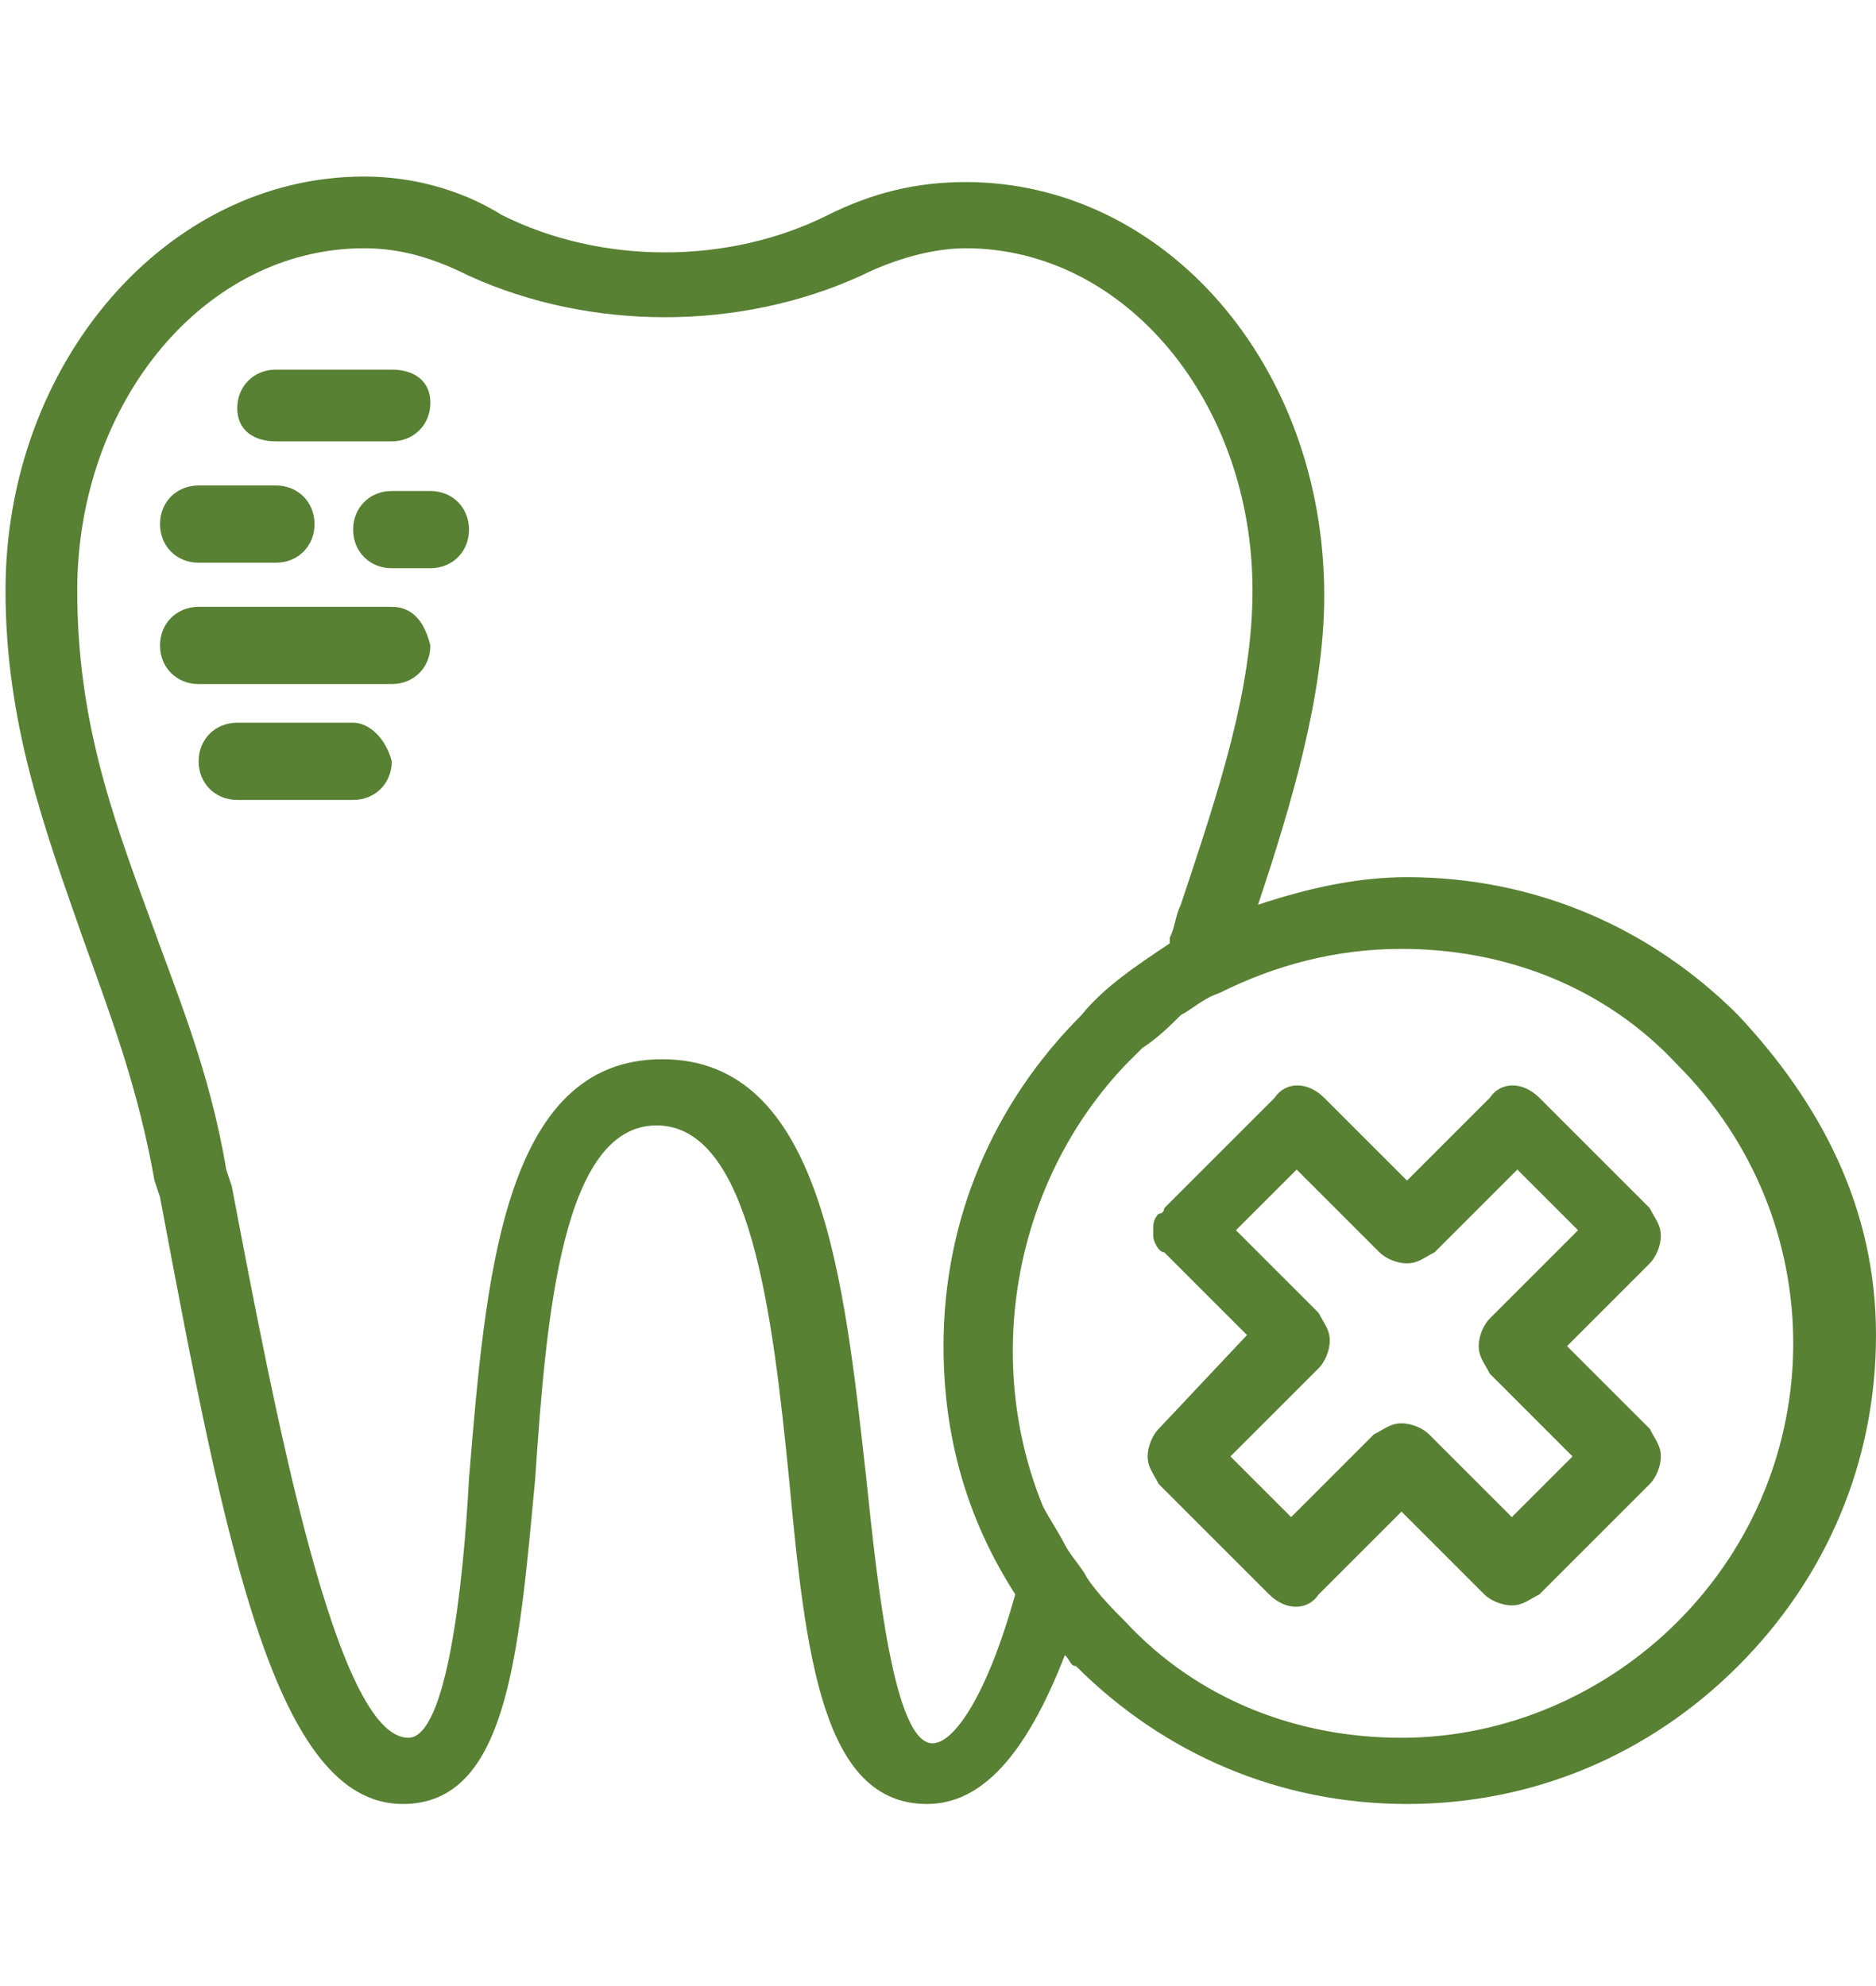
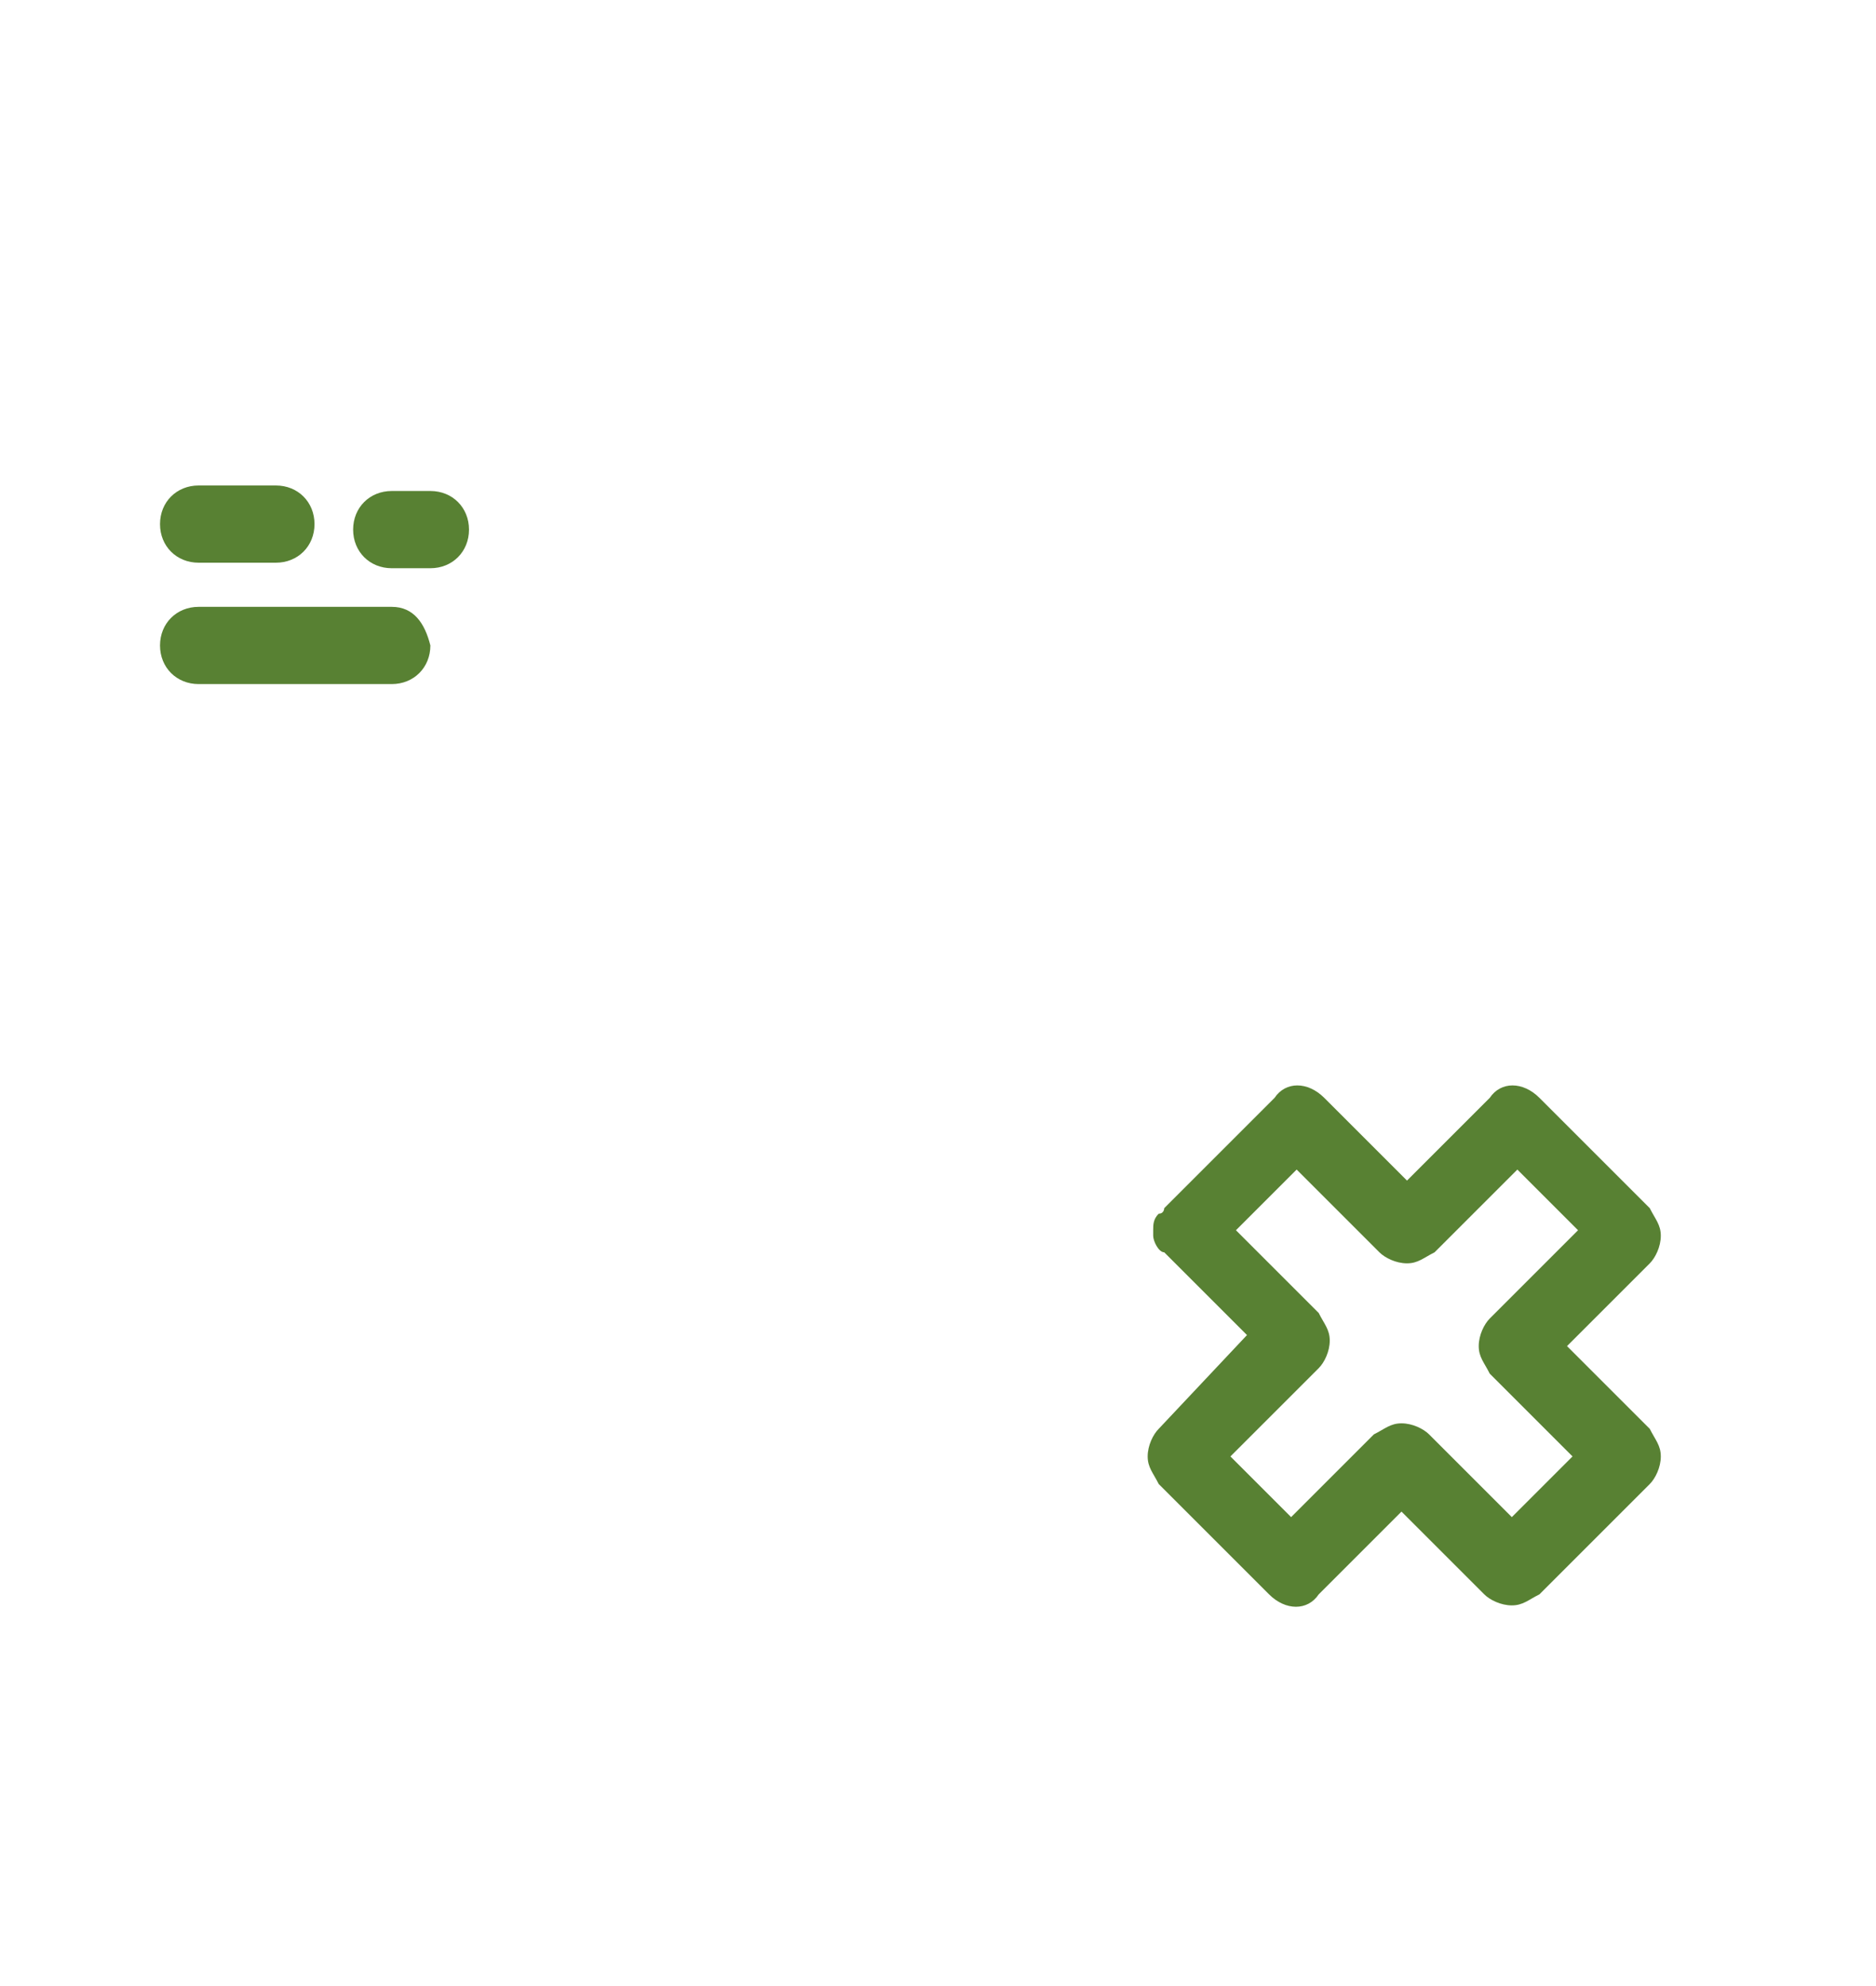
<svg xmlns="http://www.w3.org/2000/svg" version="1.1" id="Layer_1" x="0px" y="0px" viewBox="0 0 34 36" style="enable-background:new 0 0 34 36;" xml:space="preserve">
  <style type="text/css">
	.st0{fill:#588133;}
</style>
  <g>
-     <path class="st0" d="M31.5,18.4c-1.6-1.6-3.7-2.5-6-2.5c-0.9,0-1.8,0.2-2.7,0.5c0.6-1.8,1.2-3.8,1.2-5.6c0-4.2-2.9-7.5-6.5-7.5   c-0.9,0-1.7,0.2-2.5,0.6c-1.8,0.9-4.1,0.9-5.9,0C8.3,3.4,7.4,3.2,6.6,3.2c-3.6,0-6.5,3.4-6.5,7.5c0,2.4,0.7,4.3,1.4,6.3l0.1,0l0,0   l-0.1,0l0,0c0.5,1.4,1,2.7,1.3,4.4l0.1,0.3c1.2,6.4,2.1,11,4.4,11c1.9,0,2.1-2.7,2.4-5.9c0.2-3,0.5-6.4,2.2-6.4   c1.7,0,2.1,3.4,2.4,6.4c0.3,3.2,0.6,5.9,2.5,5.9c1,0,1.8-0.9,2.5-2.7c0.1,0.1,0.1,0.2,0.2,0.2c1.6,1.6,3.7,2.5,6,2.5s4.4-0.9,6-2.5   c1.6-1.6,2.5-3.7,2.5-6S33,20,31.5,18.4z M21.4,16.4c-0.1,0.2-0.1,0.4-0.2,0.6l0,0.1c-0.6,0.4-1.2,0.8-1.6,1.3   c-1.6,1.6-2.5,3.7-2.5,6c0,1.6,0.4,3.1,1.3,4.5c-0.5,1.8-1.1,2.7-1.5,2.7c-0.7,0-1-2.9-1.2-4.8c-0.4-3.6-0.8-7.6-3.7-7.6   c-2.9,0-3.2,4-3.5,7.6c-0.1,1.9-0.4,4.7-1.1,4.7c-1.3,0-2.4-5.8-3.2-10l-0.1-0.3c-0.3-1.8-0.9-3.2-1.4-4.6C2,14.7,1.4,13,1.4,10.7   c0-3.4,2.3-6.2,5.2-6.2c0.7,0,1.3,0.2,1.9,0.5C10.7,6,13.4,6,15.6,5c0.6-0.3,1.3-0.5,1.9-0.5c2.9,0,5.2,2.8,5.2,6.2   C22.7,12.5,22.1,14.3,21.4,16.4z M20.4,19.3c0.1-0.1,0.2-0.2,0.3-0.3l0,0c0.3-0.2,0.5-0.4,0.7-0.6c0.2-0.1,0.4-0.3,0.7-0.4   c1-0.5,2.1-0.8,3.3-0.8c1.9,0,3.7,0.7,5,2.1c2.8,2.8,2.8,7.3,0,10.1c-1.3,1.3-3.1,2.1-5,2.1c-1.9,0-3.7-0.7-5-2.1   c-0.2-0.2-0.5-0.5-0.7-0.8c-0.1-0.2-0.3-0.4-0.4-0.6c-0.1-0.2-0.3-0.5-0.4-0.7C17.8,24.6,18.4,21.4,20.4,19.3z" />
    <path class="st0" d="M20.8,26.4c0,0.2,0.1,0.3,0.2,0.5l2,2c0.3,0.3,0.7,0.3,0.9,0l1.5-1.5l1.5,1.5c0.1,0.1,0.3,0.2,0.5,0.2   s0.3-0.1,0.5-0.2l2-2c0.1-0.1,0.2-0.3,0.2-0.5c0-0.2-0.1-0.3-0.2-0.5l-1.5-1.5l1.5-1.5c0.1-0.1,0.2-0.3,0.2-0.5   c0-0.2-0.1-0.3-0.2-0.5l-2-2c-0.3-0.3-0.7-0.3-0.9,0l-1.5,1.5l-1.5-1.5c-0.3-0.3-0.7-0.3-0.9,0l-2,2c0,0,0,0.1-0.1,0.1c0,0,0,0,0,0   c-0.1,0.1-0.1,0.2-0.1,0.3c0,0,0,0.1,0,0.1c0,0,0,0,0,0c0,0.1,0.1,0.3,0.2,0.3l1.5,1.5L21,25.9C20.9,26,20.8,26.2,20.8,26.4z    M23.9,24.8c0.1-0.1,0.2-0.3,0.2-0.5c0-0.2-0.1-0.3-0.2-0.5l-1.5-1.5l1.1-1.1l1.5,1.5c0.1,0.1,0.3,0.2,0.5,0.2   c0.2,0,0.3-0.1,0.5-0.2l1.5-1.5l1.1,1.1L27,23.9c-0.1,0.1-0.2,0.3-0.2,0.5c0,0.2,0.1,0.3,0.2,0.5l1.5,1.5l-1.1,1.1l-1.5-1.5   c-0.1-0.1-0.3-0.2-0.5-0.2c-0.2,0-0.3,0.1-0.5,0.2l-1.5,1.5l-1.1-1.1L23.9,24.8z" />
-     <path class="st0" d="M5,8h2.1c0.4,0,0.7-0.3,0.7-0.7S7.5,6.7,7.1,6.7H5C4.6,6.7,4.3,7,4.3,7.4S4.6,8,5,8z" />
    <path class="st0" d="M3.6,10.2H5c0.4,0,0.7-0.3,0.7-0.7c0-0.4-0.3-0.7-0.7-0.7H3.6c-0.4,0-0.7,0.3-0.7,0.7   C2.9,9.9,3.2,10.2,3.6,10.2z" />
    <path class="st0" d="M7.8,8.9H7.1c-0.4,0-0.7,0.3-0.7,0.7c0,0.4,0.3,0.7,0.7,0.7h0.7c0.4,0,0.7-0.3,0.7-0.7   C8.5,9.2,8.2,8.9,7.8,8.9z" />
    <path class="st0" d="M7.1,11H3.6c-0.4,0-0.7,0.3-0.7,0.7c0,0.4,0.3,0.7,0.7,0.7h3.5c0.4,0,0.7-0.3,0.7-0.7C7.7,11.3,7.5,11,7.1,11z   " />
-     <path class="st0" d="M6.4,13.1H4.3c-0.4,0-0.7,0.3-0.7,0.7c0,0.4,0.3,0.7,0.7,0.7h2.1c0.4,0,0.7-0.3,0.7-0.7   C7,13.4,6.7,13.1,6.4,13.1z" />
  </g>
</svg>